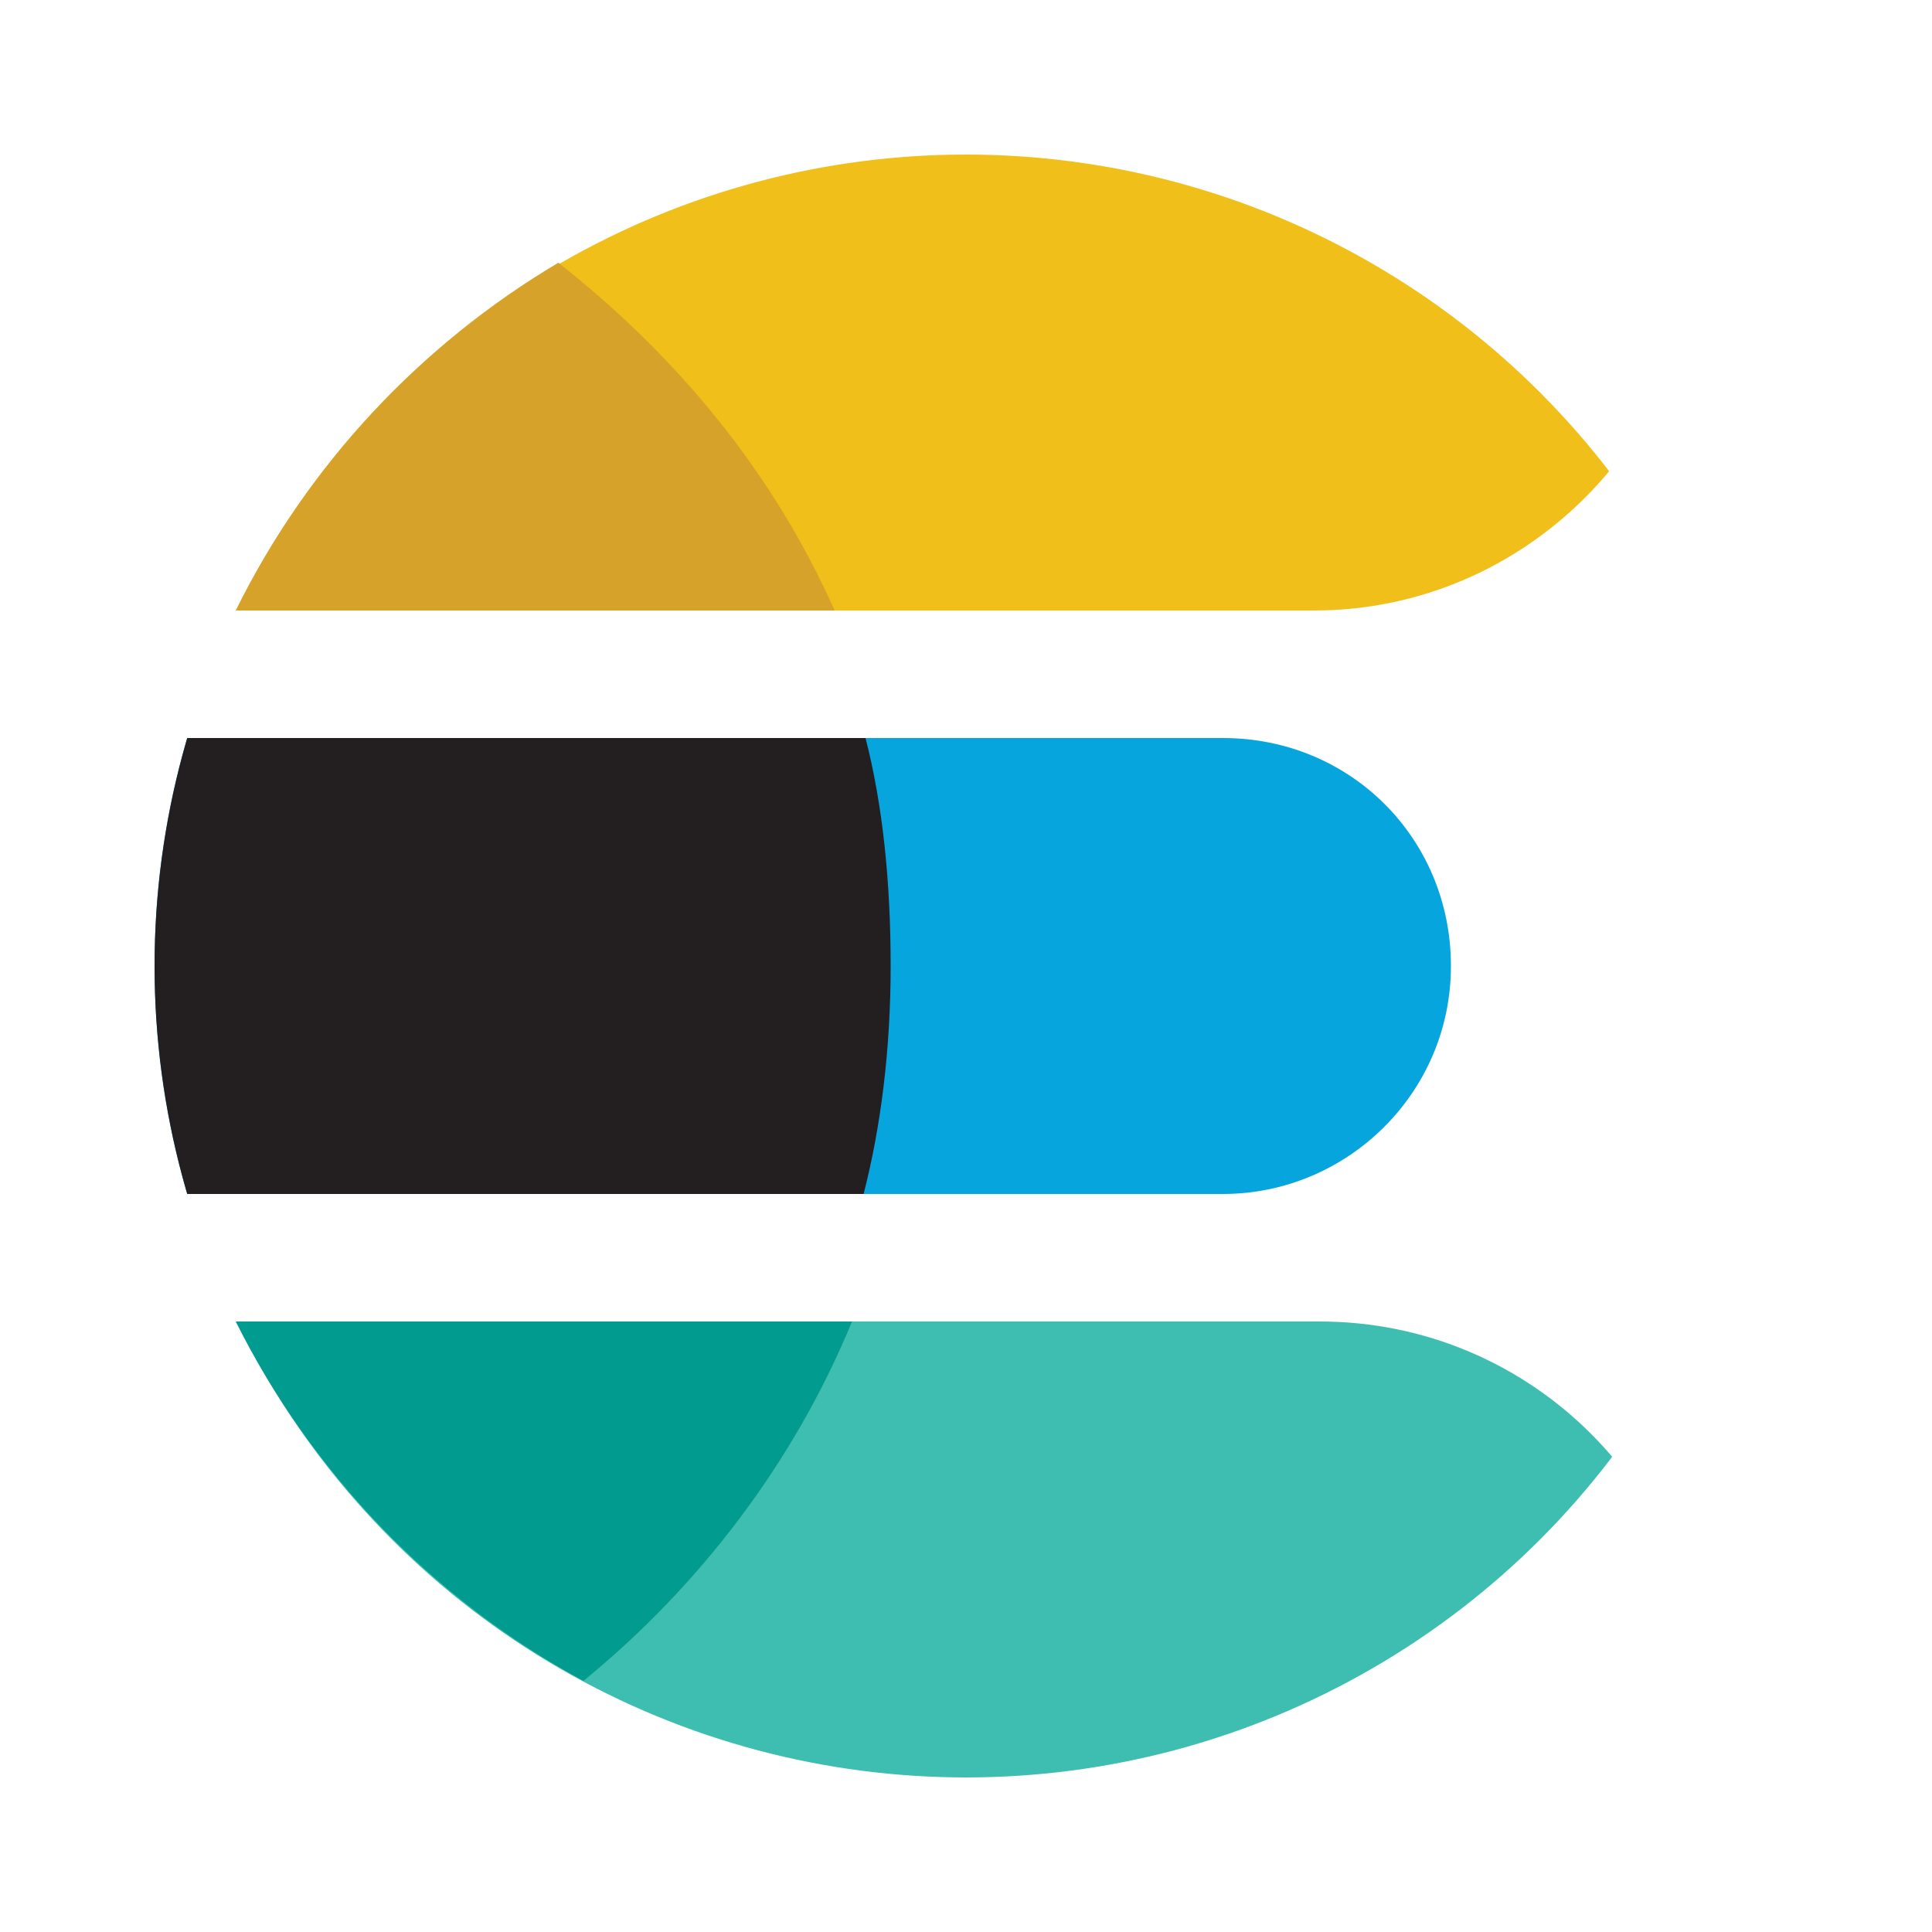
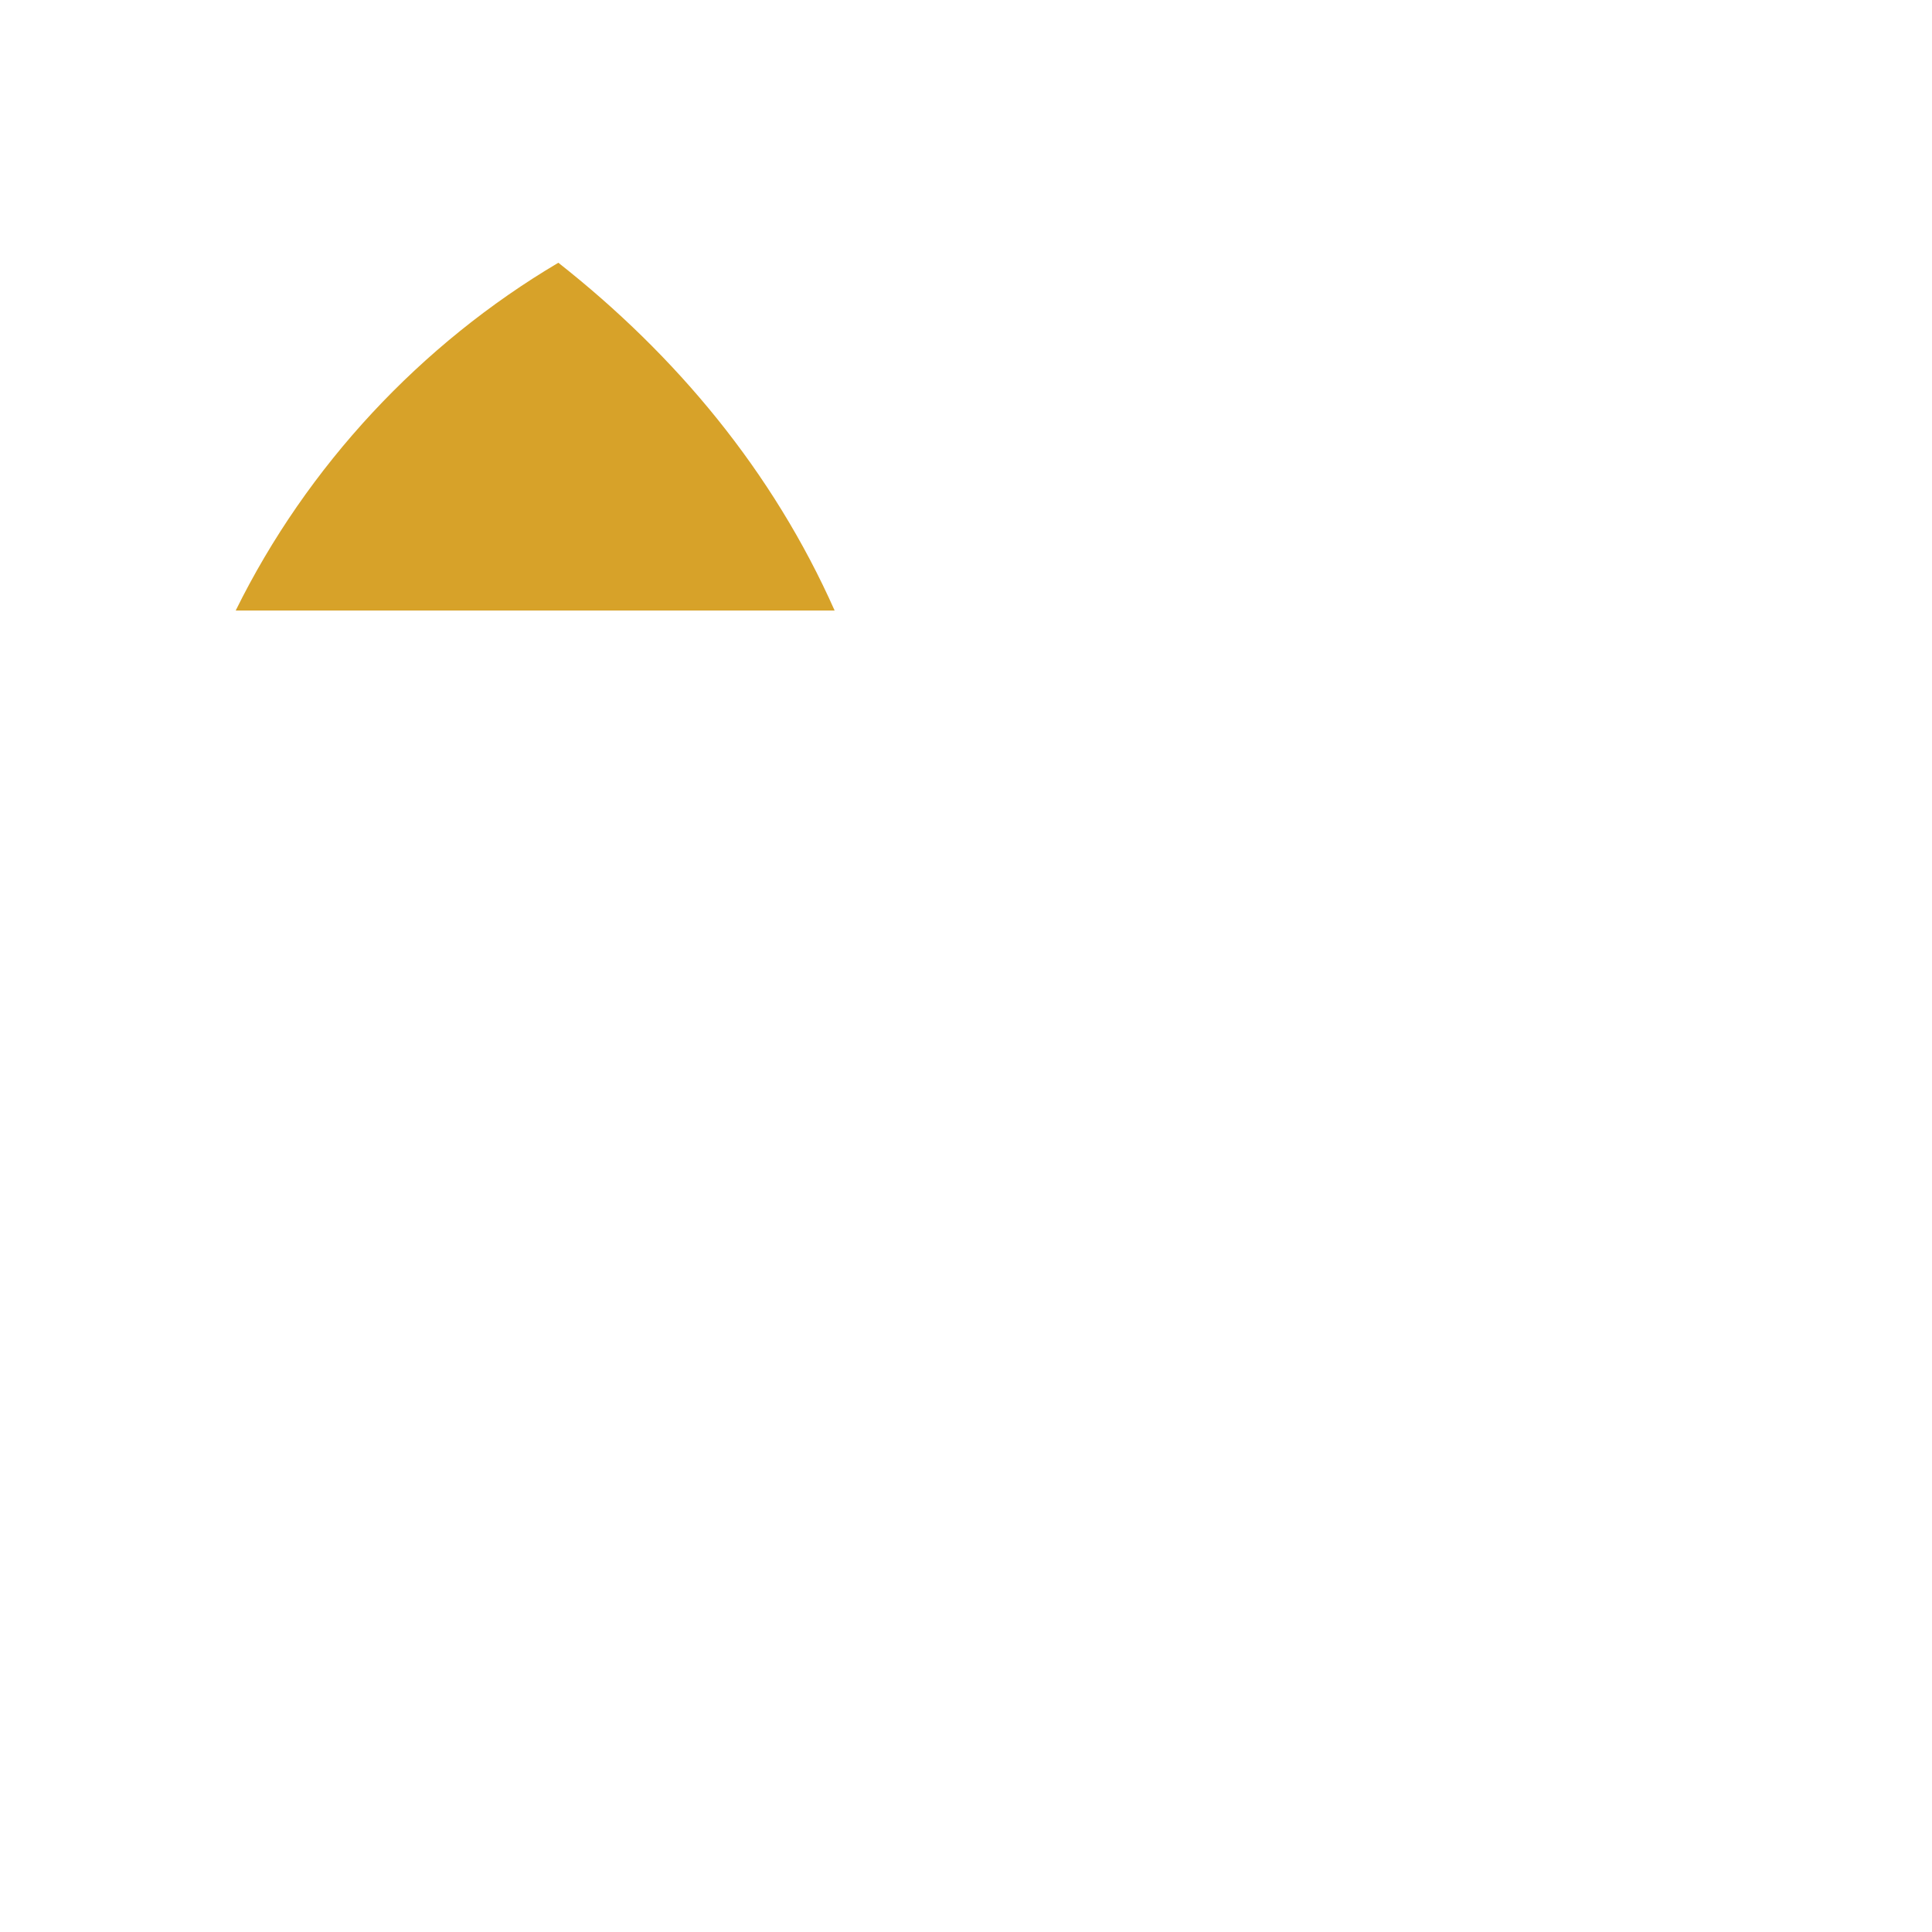
<svg xmlns="http://www.w3.org/2000/svg" xmlns:xlink="http://www.w3.org/1999/xlink" version="1.1" id="Layer_1" x="0px" y="0px" viewBox="0 0 100 100" style="enable-background:new 0 0 100 100;" xml:space="preserve">
  <style type="text/css">
	.st0{clip-path:url(#SVGID_2_);fill:#F0BF1A;}
	.st1{clip-path:url(#SVGID_4_);fill:#3EBEB0;}
	.st2{clip-path:url(#SVGID_6_);fill:#07A5DE;}
	.st3{clip-path:url(#SVGID_8_);fill:#231F20;}
	.st4{fill:#D7A229;}
	.st5{fill:#019B8F;}
</style>
  <g>
    <g>
      <g>
        <defs>
-           <circle id="SVGID_1_" cx="50" cy="50" r="42" />
-         </defs>
+           </defs>
        <clipPath id="SVGID_2_">
          <use xlink:href="#SVGID_1_" style="overflow:visible;" />
        </clipPath>
-         <path class="st0" d="M68,31.6H10.6C9.2,31.6,8,30.4,8,29V10.6C8,9.2,9.2,8,10.6,8h74.8c1.4,0,2.6,1.2,2.6,2.6v0.9     C87.9,22.6,79,31.6,68,31.6z" />
+         <path class="st0" d="M68,31.6H10.6C9.2,31.6,8,30.4,8,29V10.6h74.8c1.4,0,2.6,1.2,2.6,2.6v0.9     C87.9,22.6,79,31.6,68,31.6z" />
      </g>
    </g>
    <g>
      <g>
        <defs>
-           <circle id="SVGID_3_" cx="50" cy="50" r="42" />
-         </defs>
+           </defs>
        <clipPath id="SVGID_4_">
          <use xlink:href="#SVGID_3_" style="overflow:visible;" />
        </clipPath>
        <path class="st1" d="M88.2,92H8.3V68.4h60c11,0,19.9,8.9,19.9,20V92z" />
      </g>
    </g>
    <g>
      <g>
        <g>
          <defs>
            <circle id="SVGID_5_" cx="50" cy="50" r="42" />
          </defs>
          <clipPath id="SVGID_6_">
            <use xlink:href="#SVGID_5_" style="overflow:visible;" />
          </clipPath>
-           <path class="st2" d="M63.3,61.8H3.8V38.2h59.5c6.6,0,11.8,5.2,11.8,11.8S69.7,61.8,63.3,61.8z" />
        </g>
      </g>
    </g>
    <g>
      <g>
        <g>
          <defs>
            <circle id="SVGID_7_" cx="50" cy="50" r="42" />
          </defs>
          <clipPath id="SVGID_8_">
            <use xlink:href="#SVGID_7_" style="overflow:visible;" />
          </clipPath>
-           <path class="st3" d="M44.8,38.2H5.9v23.6h38.8c0.9-3.5,1.4-7.5,1.4-11.8S45.7,41.7,44.8,38.2z" />
        </g>
      </g>
    </g>
    <path class="st4" d="M28.9,13.6c-7.1,4.2-13,10.5-16.7,18h31C40,24.4,35,18.4,28.9,13.6z" />
-     <path class="st5" d="M30.2,87c6-4.9,10.9-11.3,13.9-18.6H12.2C16.1,76.2,22.4,82.8,30.2,87z" />
  </g>
</svg>